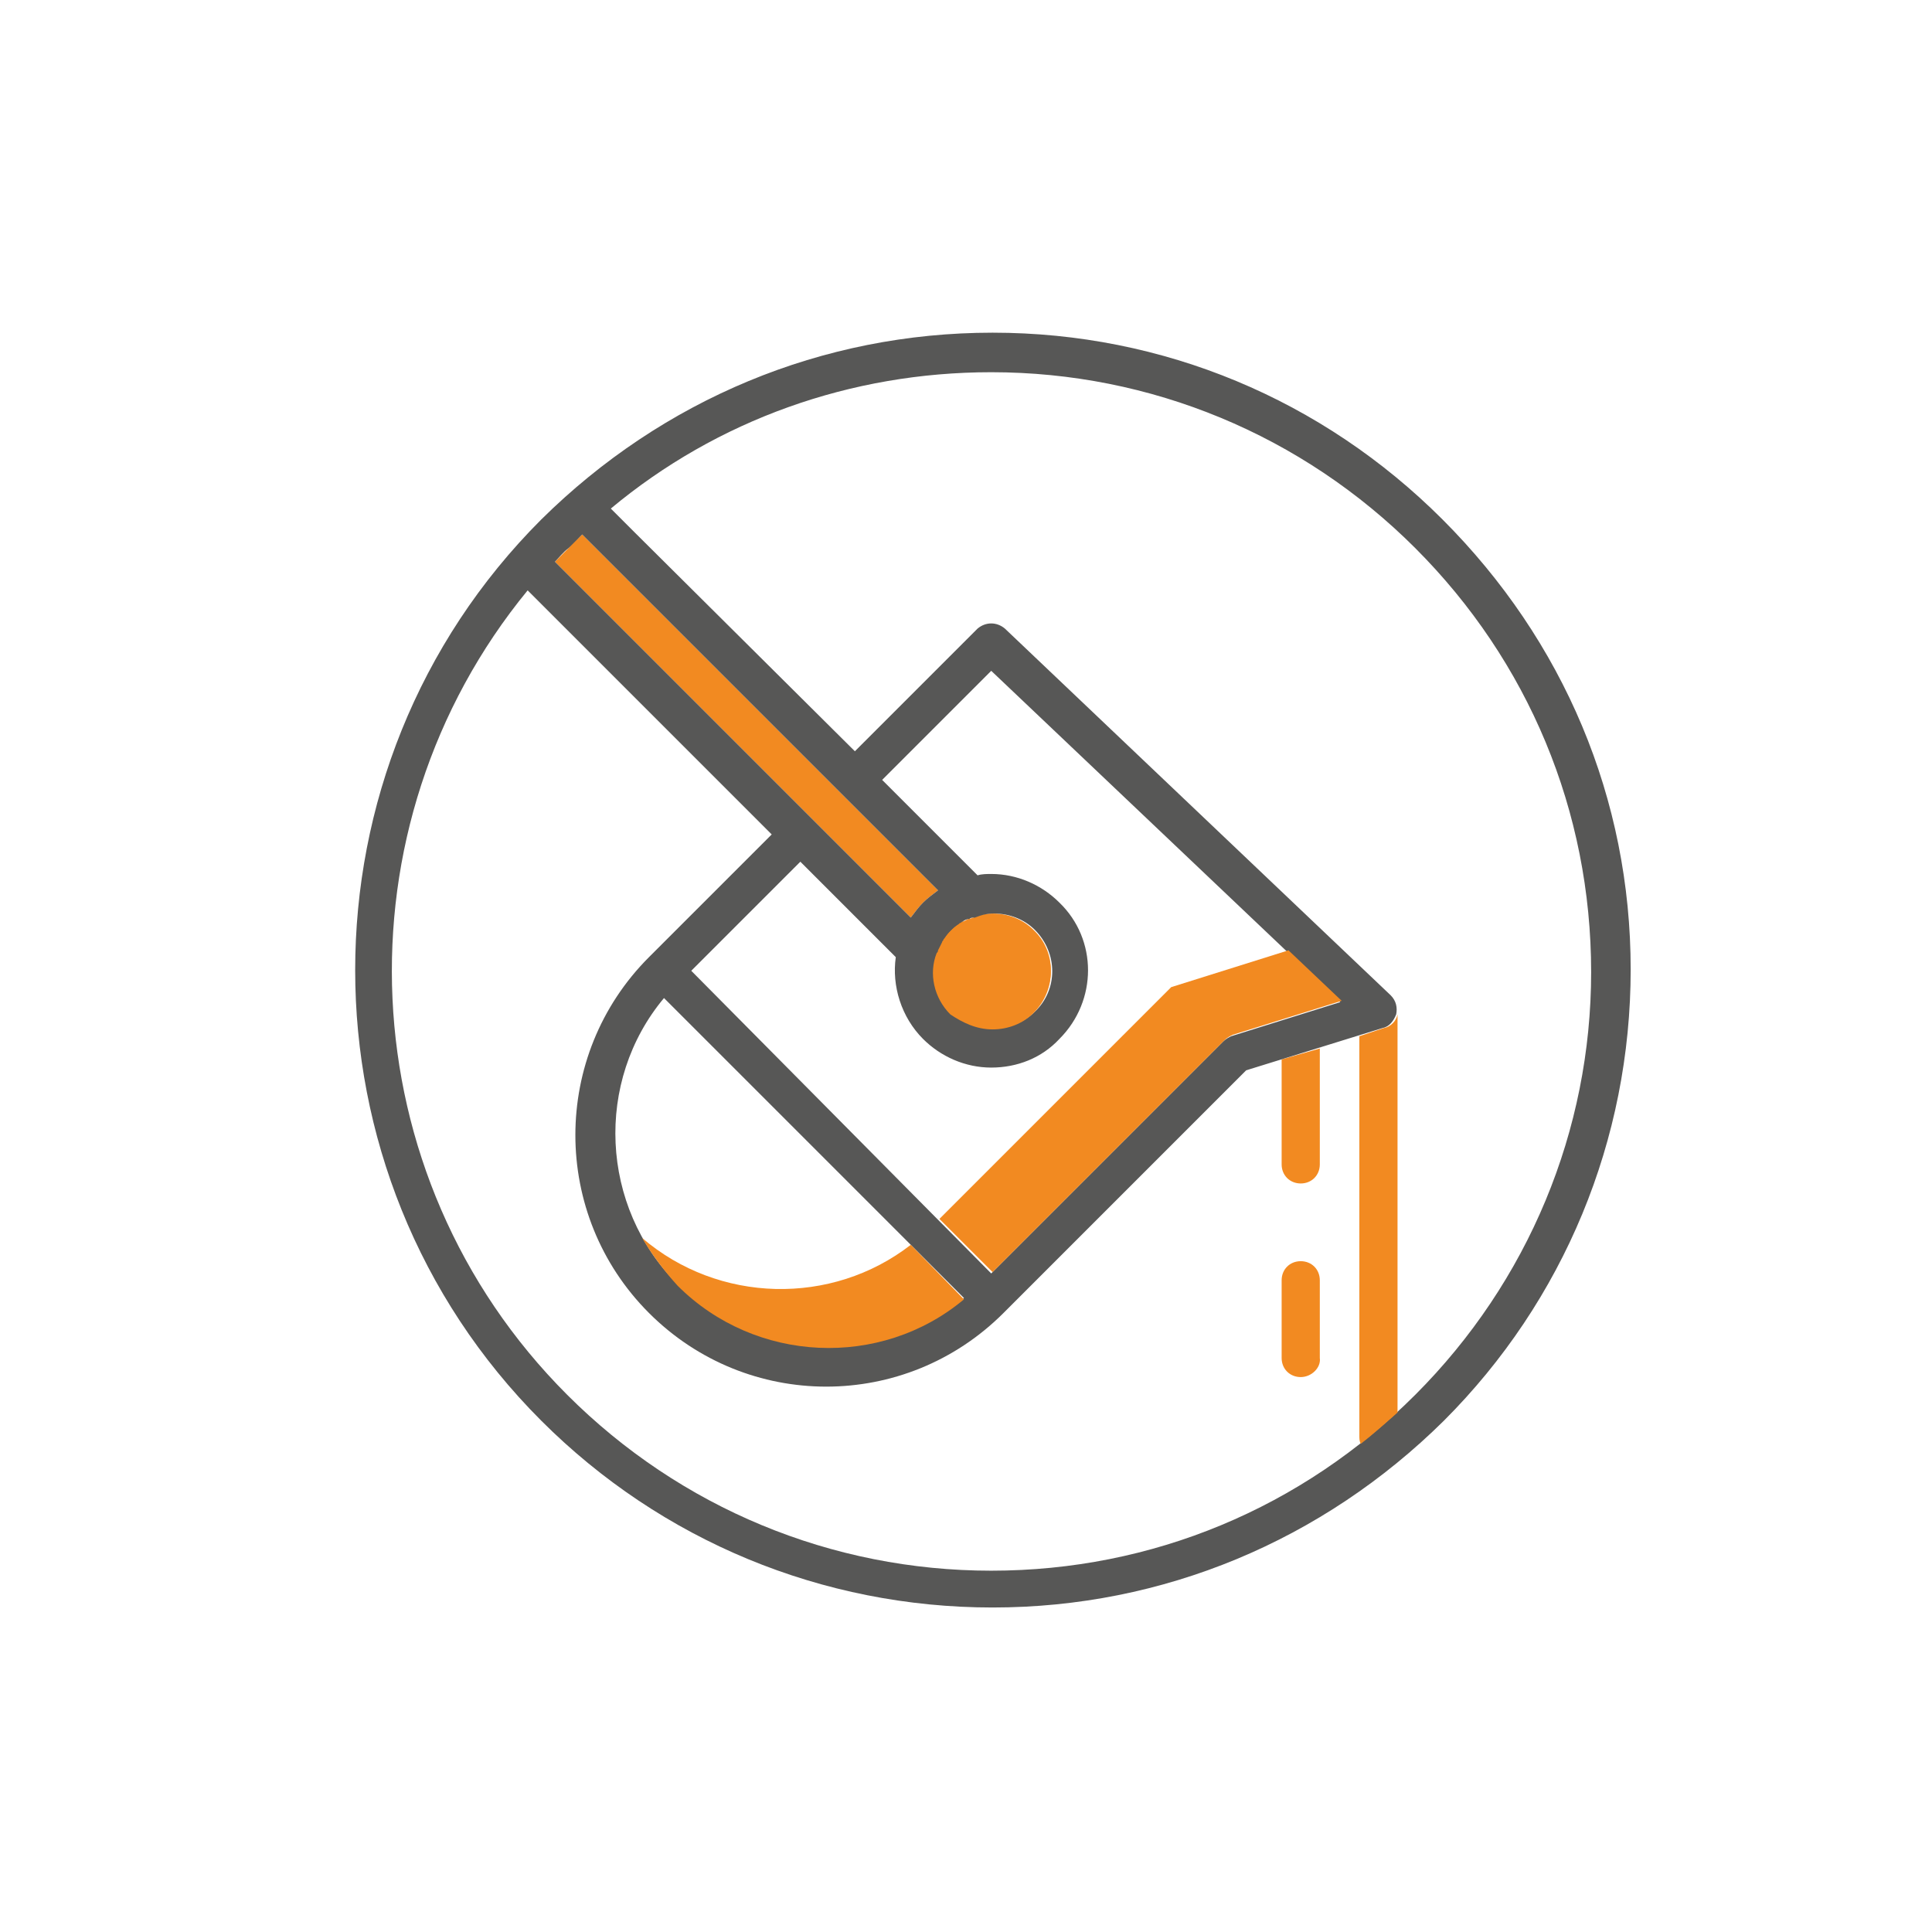
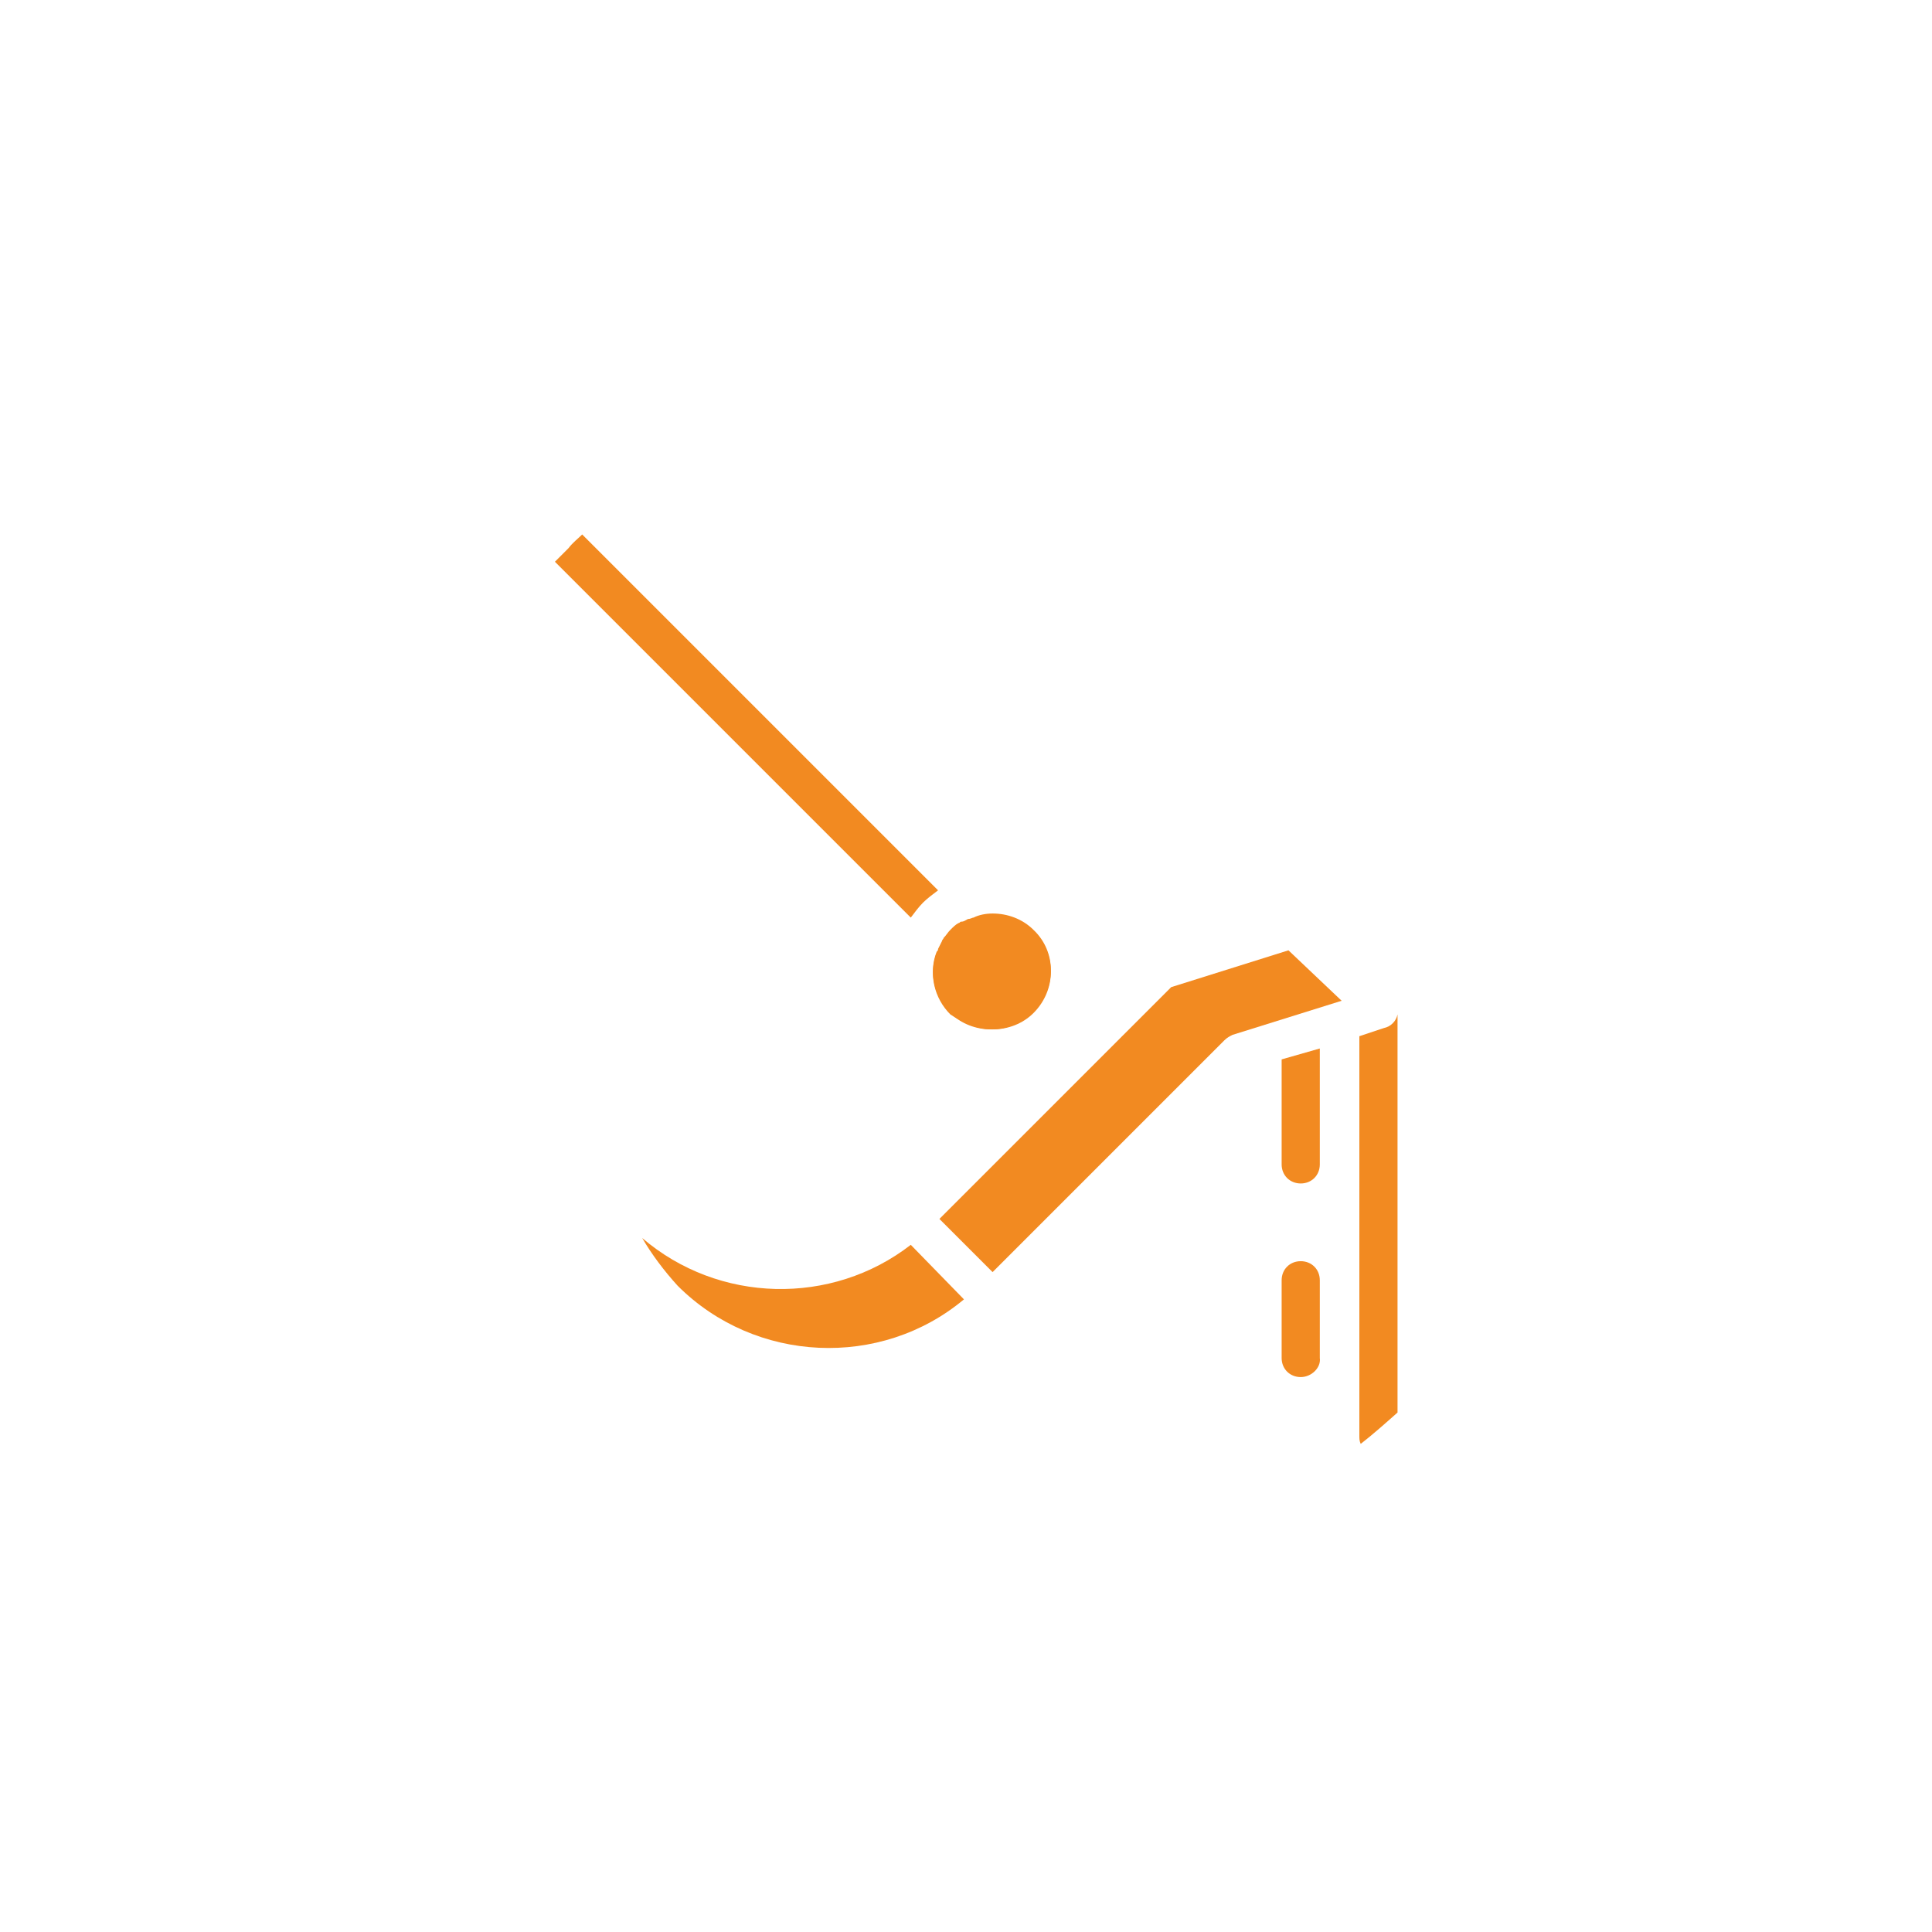
<svg xmlns="http://www.w3.org/2000/svg" id="Layer_1" x="0px" y="0px" viewBox="0 0 141.7 141.7" style="enable-background:new 0 0 141.7 141.7;" xml:space="preserve">
  <style type="text/css">
	.st0{fill:#F28A21;}
	.st1{fill:#575756;}
</style>
  <g>
    <path class="st0" d="M95.4,101c-0.8,0-1.4-0.6-1.4-1.4v-5.7c0-0.8,0.6-1.4,1.4-1.4c0.8,0,1.4,0.6,1.4,1.4v5.7   C96.9,100.3,96.2,101,95.4,101z" />
    <path class="st0" d="M94,77.7v7.7c0,0.8,0.6,1.4,1.4,1.4c0.8,0,1.4-0.6,1.4-1.4v-8.5c0,0,0,0,0,0L94,77.7z" />
-     <path class="st0" d="M66.8,67.3c0.3-0.4,0.6-0.8,0.9-1.1c0.3-0.3,0.7-0.6,1.1-0.9l-7.1-7.1l0,0l-19-19c-0.3,0.3-0.7,0.6-1,1   c-0.3,0.3-0.7,0.7-1,1L66.8,67.3z" />
+     <path class="st0" d="M66.8,67.3c0.3-0.4,0.6-0.8,0.9-1.1c0.3-0.3,0.7-0.6,1.1-0.9l-7.1-7.1l0,0l-19-19c-0.3,0.3-0.7,0.6-1,1   c-0.3,0.3-0.7,0.7-1,1z" />
    <path class="st0" d="M75.8,74.2c1.7-1.7,1.7-4.4,0-6c-0.8-0.8-1.9-1.2-3-1.2c-0.5,0-1,0.1-1.4,0.3c-0.1,0-0.2,0.1-0.4,0.1   c-0.2,0.1-0.3,0.2-0.5,0.2c-0.1,0-0.1,0.1-0.2,0.1c-0.2,0.1-0.4,0.3-0.6,0.5c-0.2,0.2-0.3,0.4-0.5,0.6c0,0.1-0.1,0.1-0.1,0.2   c-0.1,0.2-0.2,0.4-0.3,0.6c0,0.1,0,0.1-0.1,0.2c-0.6,1.5-0.2,3.3,1,4.5c0.8,0.8,1.9,1.2,3,1.2C73.9,75.5,75,75,75.8,74.2z" />
-     <path class="st1" d="M105.8,38.1C97,29.3,85.3,24.4,72.8,24.4c-12.5,0-24.2,4.9-33.1,13.7c-18.2,18.2-18.2,47.9,0,66.1   c8.8,8.8,20.6,13.7,33.1,13.7c12.5,0,24.2-4.9,33.1-13.7c8.8-8.8,13.7-20.6,13.7-33.1S114.7,47,105.8,38.1z M50.7,71.2l8-8l7,7   c-0.3,2.1,0.4,4.4,2,6c1.3,1.3,3.1,2.1,5,2.1c1.9,0,3.7-0.7,5-2.1c2.8-2.8,2.8-7.3,0-10c-1.3-1.3-3.1-2.1-5-2.1c-0.3,0-0.7,0-1,0.1   l-7-7l8-8l25.6,24.3l-8,2.5c-0.2,0.1-0.4,0.2-0.6,0.4l-17,17L50.7,71.2z M70.7,95.2c-6.1,5.1-15.3,4.8-21-1c-5.7-5.7-6.1-14.9-1-21   L70.7,95.2z M68.8,69.8c0-0.1,0-0.1,0.1-0.2c0.1-0.2,0.2-0.4,0.3-0.6c0-0.1,0.1-0.1,0.1-0.2c0.1-0.2,0.3-0.4,0.5-0.6   c0.2-0.2,0.4-0.3,0.6-0.5c0.1,0,0.1-0.1,0.2-0.1c0.1-0.1,0.3-0.2,0.5-0.2c0.1-0.1,0.2-0.1,0.4-0.1c0.5-0.2,0.9-0.3,1.4-0.3   c1.1,0,2.2,0.4,3,1.2c1.7,1.7,1.7,4.4,0,6c-0.8,0.8-1.9,1.2-3,1.2c-1.1,0-2.2-0.4-3-1.2C68.5,73,68.2,71.3,68.8,69.8z M68.8,65.3   c-0.4,0.3-0.8,0.6-1.1,0.9c-0.3,0.3-0.6,0.7-0.9,1.1L40.7,41.2c0.3-0.3,0.6-0.7,1-1c0.3-0.3,0.7-0.7,1-1l19,19l0,0L68.8,65.3z    M103.8,102.3c-8.3,8.3-19.3,12.9-31.1,12.9c-11.7,0-22.8-4.6-31.1-12.9c-16.1-16.1-17.1-41.7-2.9-59l1,1l16.9,16.9l-9,9   c-7.2,7.2-7.2,18.9,0,26.1c3.6,3.6,8.3,5.4,13,5.4c4.7,0,9.4-1.8,13-5.4l17.8-17.8l10-3.1c0.5-0.1,0.8-0.5,1-1c0.1-0.5,0-1-0.4-1.4   L73.7,46.1c-0.6-0.5-1.4-0.5-2,0l-9,9L46.6,39.1l-1.8-1.8c7.8-6.5,17.6-10,27.9-10c11.7,0,22.8,4.6,31.1,12.9   c8.3,8.3,12.9,19.3,12.9,31.1C116.7,82.9,112.1,94,103.8,102.3z" />
    <path class="st0" d="M72.8,75.5c1.1,0,2.2-0.4,3-1.2c1.7-1.7,1.7-4.4,0-6c-0.8-0.8-1.9-1.2-3-1.2c-0.5,0-1,0.1-1.4,0.3   c-0.1,0-0.2,0.1-0.4,0.1c-0.2,0.1-0.3,0.2-0.5,0.2c-0.1,0-0.1,0.1-0.2,0.1c-0.2,0.1-0.4,0.3-0.6,0.5c-0.2,0.2-0.3,0.4-0.5,0.6   c0,0.1-0.1,0.1-0.1,0.2c-0.1,0.2-0.2,0.4-0.3,0.6c0,0.1,0,0.1-0.1,0.2c-0.6,1.5-0.2,3.3,1,4.5C70.6,75,71.6,75.5,72.8,75.5z" />
    <path class="st0" d="M102.5,74c0,0.1,0,0.2,0,0.4c-0.1,0.5-0.5,0.9-1,1L99.7,76v29.3c0,0.2,0,0.4,0.1,0.6c0.9-0.7,1.8-1.5,2.7-2.3   L102.5,74C102.5,74,102.5,74,102.5,74z" />
    <path class="st0" d="M68.9,89.4l3.9,3.9l17-17c0.2-0.2,0.4-0.3,0.6-0.4l8-2.5l-3.9-3.7l-8.6,2.7L68.9,89.4z" />
    <path class="st0" d="M66.8,91.3c-5.8,4.5-14.1,4.3-19.7-0.5c0.7,1.2,1.6,2.4,2.6,3.5c5.7,5.7,14.9,6.1,21,1L66.8,91.3z" />
  </g>
</svg>